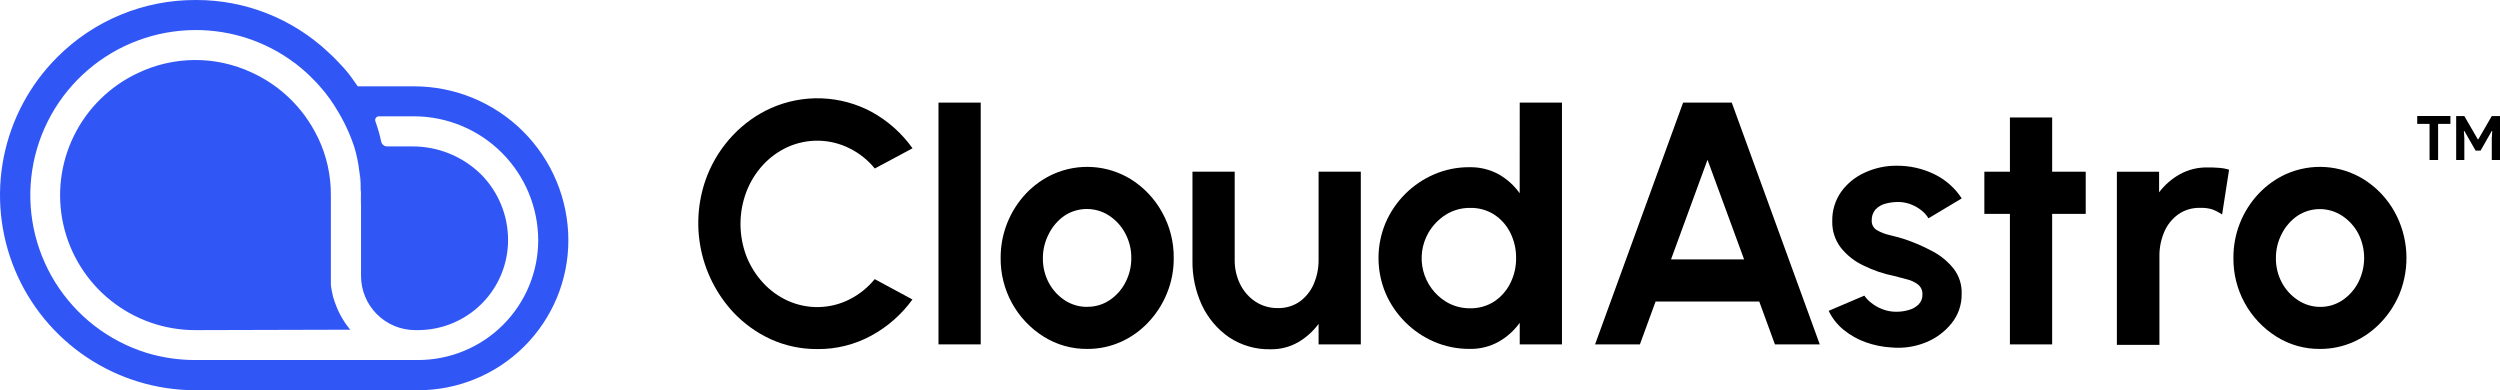
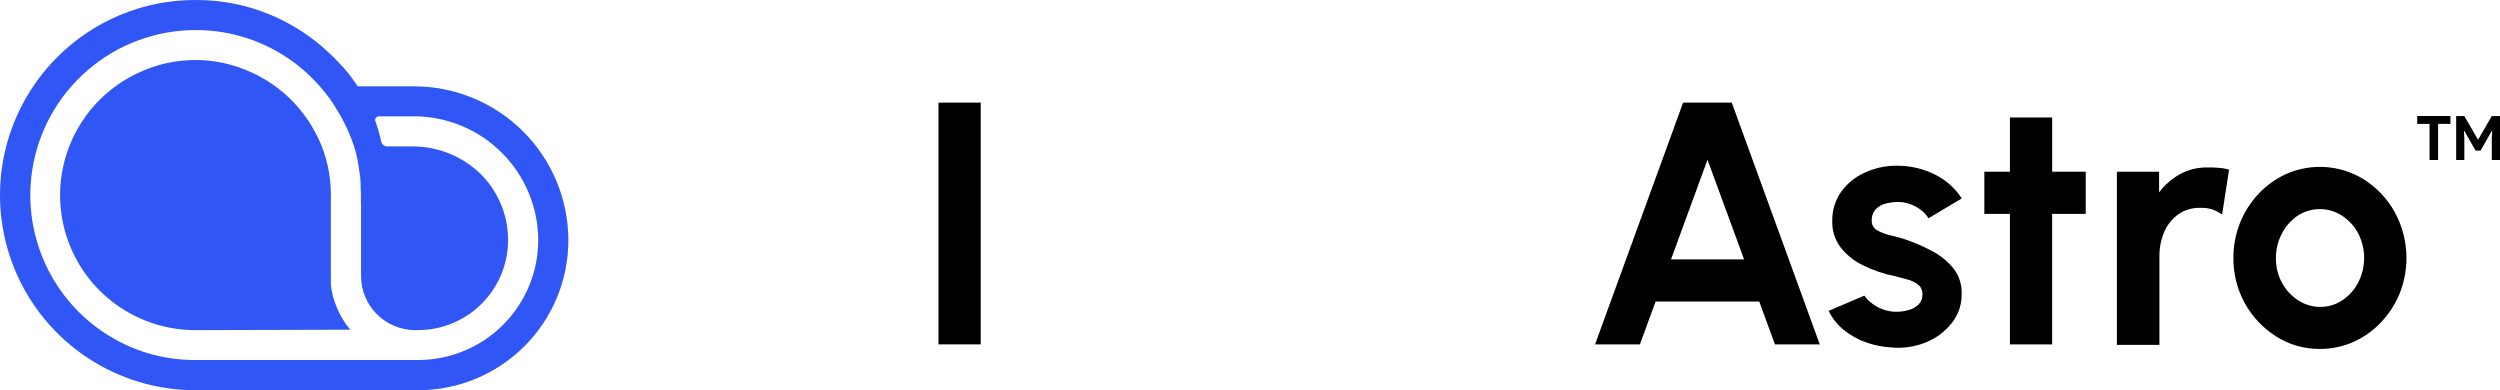
<svg xmlns="http://www.w3.org/2000/svg" width="205" height="32" viewBox="0 0 205 32" fill="none">
  <g clip-path="url(#clip0_194_303)">
    <path d="M34.291 32H16.032C12.861 32 9.762 31.062 7.125 29.304C4.489 27.546 2.434 25.047 1.22 22.123C0.007 19.2 -0.311 15.982 0.308 12.879C0.927 9.775 2.454 6.924 4.696 4.687C6.181 3.196 7.948 2.015 9.894 1.21C11.84 0.406 13.926 -0.006 16.032 5.77284e-05H16.091C20.11 -0.005 23.98 1.523 26.907 4.272L27.043 4.398C27.271 4.61 27.488 4.809 27.686 5.033C27.857 5.206 28.035 5.4 28.166 5.541C28.405 5.817 28.601 6.045 28.766 6.272C29.006 6.6 29.192 6.864 29.335 7.079H33.948C37.303 7.079 40.52 8.408 42.893 10.774C45.266 13.14 46.601 16.349 46.606 19.697C46.607 22.958 45.31 26.086 43.001 28.393C40.692 30.7 37.559 31.998 34.291 32ZM16.04 2.464C12.799 2.467 9.666 3.628 7.209 5.737C4.751 7.845 3.131 10.762 2.641 13.959C2.151 17.157 2.825 20.423 4.539 23.168C6.253 25.913 8.895 27.955 11.987 28.924C13.284 29.32 14.633 29.522 15.989 29.522H34.289C36.899 29.519 39.402 28.483 41.247 26.641C43.093 24.799 44.131 22.302 44.134 19.697C44.127 17.009 43.056 14.434 41.155 12.531C39.254 10.628 36.676 9.552 33.983 9.537H31.071C31.02 9.537 30.97 9.55 30.925 9.574C30.88 9.598 30.842 9.633 30.814 9.675C30.786 9.717 30.769 9.766 30.765 9.817C30.761 9.867 30.769 9.918 30.789 9.965C30.982 10.503 31.14 11.054 31.259 11.613C31.284 11.724 31.345 11.823 31.433 11.895C31.521 11.966 31.631 12.005 31.745 12.006H33.66H33.817C35.909 12 37.92 12.813 39.418 14.271C40.132 14.982 40.697 15.828 41.082 16.758C41.467 17.688 41.664 18.685 41.661 19.692C41.661 21.644 40.885 23.517 39.503 24.9C38.122 26.283 36.248 27.063 34.291 27.07H34.052C32.873 27.069 31.742 26.601 30.909 25.769C30.075 24.937 29.606 23.809 29.605 22.632V15.996C29.609 15.841 29.599 15.687 29.574 15.534V15.416C29.582 15.274 29.582 15.131 29.574 14.989C29.572 14.881 29.564 14.773 29.55 14.666C29.543 14.602 29.536 14.541 29.531 14.48C29.519 14.355 29.499 14.232 29.472 14.109C29.395 13.404 29.251 12.707 29.044 12.029C28.683 10.944 28.194 9.906 27.589 8.936L27.538 8.853C27.475 8.749 27.405 8.636 27.336 8.53C27.244 8.391 27.123 8.214 27.019 8.069C26.764 7.713 26.49 7.372 26.197 7.047C26.047 6.87 25.887 6.701 25.719 6.54C25.51 6.315 25.29 6.101 25.059 5.899C24.877 5.718 24.68 5.553 24.471 5.404C24.348 5.296 24.218 5.196 24.081 5.104C21.755 3.384 18.935 2.458 16.04 2.464ZM16.014 27.071C13.493 27.071 11.048 26.214 9.081 24.641C7.115 23.068 5.744 20.873 5.194 18.418C4.645 15.963 4.951 13.395 6.06 11.136C7.17 8.877 9.018 7.064 11.299 5.994C12.754 5.297 14.346 4.93 15.96 4.921C17.575 4.912 19.171 5.261 20.634 5.942C22.979 7.009 24.879 8.857 26.01 11.168C26.024 11.189 26.036 11.211 26.046 11.234C26.056 11.257 26.069 11.279 26.083 11.301C26.782 12.768 27.14 14.374 27.131 15.999V23.315C27.136 23.45 27.153 23.584 27.184 23.716V23.722C27.192 23.762 27.2 23.802 27.206 23.839C27.222 23.926 27.241 24.015 27.26 24.096C27.276 24.166 27.294 24.25 27.309 24.331C27.336 24.388 27.356 24.449 27.368 24.51C27.416 24.673 27.471 24.832 27.535 24.989C27.684 25.401 27.875 25.796 28.105 26.168C28.155 26.26 28.211 26.349 28.271 26.434C28.296 26.472 28.321 26.508 28.344 26.545C28.403 26.635 28.525 26.795 28.717 27.036L16.031 27.07L16.014 27.071Z" fill="#3057F6" />
-     <path opacity="0.58" d="M29.574 15.413C29.544 14.986 29.515 14.529 29.456 14.098L29.574 15.413Z" fill="black" />
+     <path opacity="0.58" d="M29.574 15.413C29.544 14.986 29.515 14.529 29.456 14.098L29.574 15.413" fill="black" />
    <path opacity="0.58" d="M29.605 17.05C29.605 16.541 29.605 16.046 29.574 15.555L29.605 17.05Z" fill="black" />
    <path opacity="0.58" d="M25.052 5.89C24.87 5.709 24.673 5.543 24.464 5.395L25.052 5.89Z" fill="black" />
    <path opacity="0.58" d="M26.908 4.276C26.638 4.037 26.339 3.811 26.052 3.602L26.908 4.276Z" fill="black" />
-     <path d="M67.009 28.624C65.703 28.631 64.412 28.359 63.221 27.826C62.051 27.29 60.997 26.532 60.118 25.594C58.741 24.104 57.813 22.257 57.441 20.264C57.069 18.271 57.269 16.214 58.017 14.33C58.505 13.121 59.218 12.015 60.118 11.07C61.002 10.136 62.062 9.384 63.237 8.858C64.541 8.282 65.96 8.011 67.386 8.065C68.811 8.119 70.206 8.497 71.463 9.169C72.797 9.899 73.947 10.922 74.827 12.16L71.733 13.817C71.168 13.122 70.46 12.557 69.657 12.16C68.869 11.766 68.003 11.553 67.123 11.537C66.242 11.521 65.369 11.702 64.568 12.066C63.804 12.418 63.119 12.919 62.552 13.539C61.97 14.176 61.513 14.916 61.205 15.721C60.558 17.423 60.558 19.303 61.205 21.006C61.519 21.808 61.979 22.544 62.562 23.179C63.126 23.798 63.808 24.297 64.569 24.647C65.37 25.015 66.245 25.197 67.127 25.18C68.009 25.163 68.876 24.948 69.662 24.549C70.46 24.147 71.163 23.581 71.726 22.888L74.82 24.558C73.933 25.782 72.784 26.793 71.456 27.518C70.093 28.262 68.562 28.642 67.009 28.624Z" fill="black" />
    <path d="M76.956 28.239V8.414H80.418V28.239H76.956Z" fill="black" />
-     <path d="M89.149 28.612C87.887 28.624 86.648 28.274 85.58 27.604C84.489 26.92 83.592 25.969 82.975 24.842C82.358 23.714 82.04 22.447 82.053 21.162C82.04 19.197 82.785 17.302 84.133 15.869C84.775 15.191 85.544 14.645 86.398 14.263C87.407 13.818 88.51 13.625 89.611 13.699C90.712 13.774 91.779 14.114 92.719 14.69C93.793 15.359 94.677 16.291 95.287 17.398C95.931 18.549 96.261 19.848 96.246 21.165C96.254 22.155 96.065 23.137 95.689 24.053C95.333 24.931 94.816 25.735 94.166 26.424C93.528 27.104 92.761 27.652 91.91 28.035C91.041 28.422 90.1 28.619 89.149 28.612ZM89.149 25.157C89.811 25.166 90.459 24.972 91.007 24.601C91.552 24.232 91.993 23.73 92.291 23.145C92.609 22.532 92.772 21.852 92.766 21.163C92.775 20.458 92.605 19.764 92.273 19.142C91.964 18.553 91.511 18.052 90.955 17.686C90.411 17.328 89.773 17.137 89.121 17.137C88.469 17.137 87.832 17.328 87.287 17.686C86.739 18.07 86.296 18.585 85.999 19.185C85.678 19.802 85.512 20.487 85.516 21.182C85.507 21.888 85.678 22.584 86.012 23.207C86.327 23.789 86.783 24.283 87.339 24.642C87.879 24.988 88.508 25.169 89.15 25.163L89.149 25.157Z" fill="black" />
-     <path d="M97.782 21.37V14.078H101.245V21.319C101.237 22.011 101.392 22.695 101.698 23.316C101.982 23.889 102.411 24.378 102.944 24.734C103.492 25.09 104.135 25.274 104.789 25.262C105.424 25.279 106.047 25.094 106.57 24.734C107.076 24.368 107.474 23.872 107.721 23.299C107.995 22.669 108.132 21.988 108.124 21.302V14.078H111.586V28.239H108.124V26.558C107.672 27.17 107.1 27.684 106.441 28.066C105.761 28.454 104.989 28.652 104.205 28.639C102.99 28.672 101.793 28.329 100.781 27.656C99.819 26.989 99.051 26.08 98.555 25.02C98.027 23.877 97.763 22.629 97.782 21.37Z" fill="black" />
-     <path d="M124.618 8.414H128.081V28.239H124.618V26.47C124.164 27.1 123.581 27.626 122.907 28.012C122.174 28.422 121.345 28.628 120.506 28.61C119.512 28.616 118.527 28.418 117.612 28.029C115.822 27.259 114.393 25.834 113.619 24.048C113.235 23.133 113.037 22.151 113.037 21.158C113.037 20.166 113.235 19.184 113.619 18.269C114.391 16.483 115.818 15.06 117.608 14.292C118.522 13.9 119.507 13.703 120.502 13.711C121.339 13.694 122.167 13.897 122.902 14.298C123.58 14.684 124.164 15.213 124.614 15.848L124.618 8.414ZM120.545 25.279C121.238 25.294 121.92 25.105 122.505 24.736C123.073 24.363 123.533 23.848 123.836 23.241C124.163 22.596 124.329 21.883 124.32 21.16C124.329 20.434 124.163 19.717 123.836 19.067C123.532 18.46 123.069 17.945 122.496 17.577C121.911 17.215 121.233 17.031 120.544 17.048C119.843 17.04 119.154 17.233 118.558 17.604C117.965 17.977 117.472 18.491 117.124 19.099C116.586 20.042 116.436 21.157 116.705 22.209C116.974 23.26 117.642 24.167 118.567 24.737C119.162 25.1 119.848 25.287 120.545 25.279Z" fill="black" />
    <path d="M138.015 8.414H142.004L149.221 28.239H145.544L144.26 24.728H135.756L134.472 28.239H130.795L138.015 8.414ZM137.023 21.272H143.017L140.016 13.1L137.023 21.272Z" fill="black" />
    <path d="M155.14 28.495C154.409 28.458 153.688 28.314 152.999 28.069C152.336 27.835 151.719 27.488 151.175 27.043C150.656 26.622 150.238 26.091 149.951 25.488L152.875 24.241C153.027 24.462 153.213 24.658 153.427 24.821C153.702 25.044 154.012 25.223 154.343 25.35C154.715 25.495 155.112 25.568 155.511 25.564C155.859 25.565 156.206 25.514 156.539 25.414C156.84 25.331 157.114 25.172 157.335 24.952C157.438 24.845 157.518 24.719 157.57 24.58C157.623 24.441 157.646 24.293 157.639 24.145C157.648 23.991 157.62 23.837 157.557 23.696C157.495 23.555 157.4 23.431 157.28 23.333C157.01 23.129 156.701 22.984 156.372 22.906C156.009 22.803 155.653 22.714 155.313 22.628C154.445 22.455 153.603 22.167 152.809 21.774C152.083 21.436 151.446 20.934 150.947 20.309C150.471 19.686 150.223 18.919 150.245 18.136C150.226 17.272 150.484 16.425 150.982 15.718C151.48 15.031 152.152 14.489 152.929 14.146C153.742 13.773 154.628 13.583 155.523 13.59C156.598 13.579 157.66 13.819 158.626 14.291C159.538 14.734 160.311 15.418 160.862 16.269L158.135 17.901C157.989 17.66 157.803 17.446 157.583 17.269C157.338 17.072 157.065 16.911 156.774 16.79C156.472 16.663 156.151 16.588 155.824 16.568C155.432 16.548 155.04 16.588 154.66 16.686C154.334 16.759 154.036 16.925 153.804 17.164C153.582 17.414 153.467 17.741 153.482 18.074C153.472 18.234 153.506 18.393 153.582 18.535C153.657 18.676 153.771 18.793 153.91 18.873C154.23 19.061 154.579 19.196 154.942 19.274C155.344 19.373 155.729 19.475 156.098 19.586C156.908 19.854 157.695 20.192 158.447 20.595C159.133 20.95 159.734 21.446 160.213 22.051C160.663 22.644 160.89 23.376 160.855 24.119C160.867 24.991 160.573 25.84 160.024 26.518C159.464 27.212 158.734 27.751 157.905 28.081C157.029 28.435 156.081 28.577 155.14 28.495Z" fill="black" />
    <path d="M171.029 17.538H168.276V28.24H164.813V17.538H162.717V14.08H164.814V9.633H168.277V14.08H171.029L171.029 17.538Z" fill="black" />
    <path d="M182.213 17.589C181.955 17.413 181.676 17.27 181.383 17.162C181.061 17.068 180.725 17.028 180.39 17.045C179.754 17.028 179.129 17.217 178.609 17.582C178.105 17.948 177.709 18.444 177.467 19.018C177.199 19.647 177.065 20.325 177.073 21.009V28.278H173.584V14.081H177.046V15.768C177.508 15.16 178.091 14.653 178.759 14.282C179.444 13.908 180.214 13.718 180.995 13.731C181.32 13.731 181.628 13.731 181.928 13.761C182.219 13.777 182.506 13.829 182.784 13.915L182.213 17.589Z" fill="black" />
    <path d="M190.233 28.612C188.972 28.624 187.735 28.274 186.668 27.604C185.577 26.92 184.68 25.969 184.063 24.842C183.445 23.714 183.128 22.447 183.141 21.162C183.123 19.196 183.869 17.299 185.221 15.869C185.862 15.191 186.63 14.645 187.481 14.263C188.491 13.818 189.594 13.625 190.695 13.699C191.796 13.774 192.863 14.114 193.803 14.69C194.877 15.359 195.761 16.291 196.371 17.398C196.923 18.41 197.245 19.53 197.315 20.68C197.386 21.83 197.202 22.982 196.778 24.053C196.419 24.931 195.901 25.735 195.248 26.424C194.61 27.104 193.843 27.651 192.992 28.034C192.124 28.422 191.184 28.619 190.233 28.612ZM190.233 25.165C190.896 25.175 191.546 24.981 192.095 24.609C192.639 24.239 193.08 23.738 193.379 23.153C193.695 22.533 193.86 21.847 193.86 21.152C193.86 20.456 193.695 19.77 193.379 19.15C193.068 18.561 192.613 18.061 192.057 17.694C191.513 17.336 190.876 17.145 190.225 17.145C189.573 17.145 188.937 17.336 188.393 17.694C187.848 18.07 187.407 18.577 187.109 19.167C186.785 19.783 186.619 20.469 186.625 21.164C186.615 21.87 186.786 22.568 187.122 23.189C187.435 23.772 187.892 24.266 188.449 24.625C188.979 24.973 189.598 25.161 190.233 25.165Z" fill="black" />
    <path d="M199.223 13.119V10.158H198.213V9.512H200.935V10.158H199.925V13.119H199.223Z" fill="black" />
    <path d="M201.406 9.516H202.074L203.179 11.425H203.222L204.326 9.516H205.002V13.122H204.326V11.344L204.364 10.737H204.326L203.407 12.352H203L202.076 10.738H202.038L202.076 11.344V13.122H201.406V9.516Z" fill="black" />
  </g>
  <defs>
    <clipPath id="clip0_194_303">
      <rect width="205" height="32" fill="white" />
    </clipPath>
  </defs>
</svg>